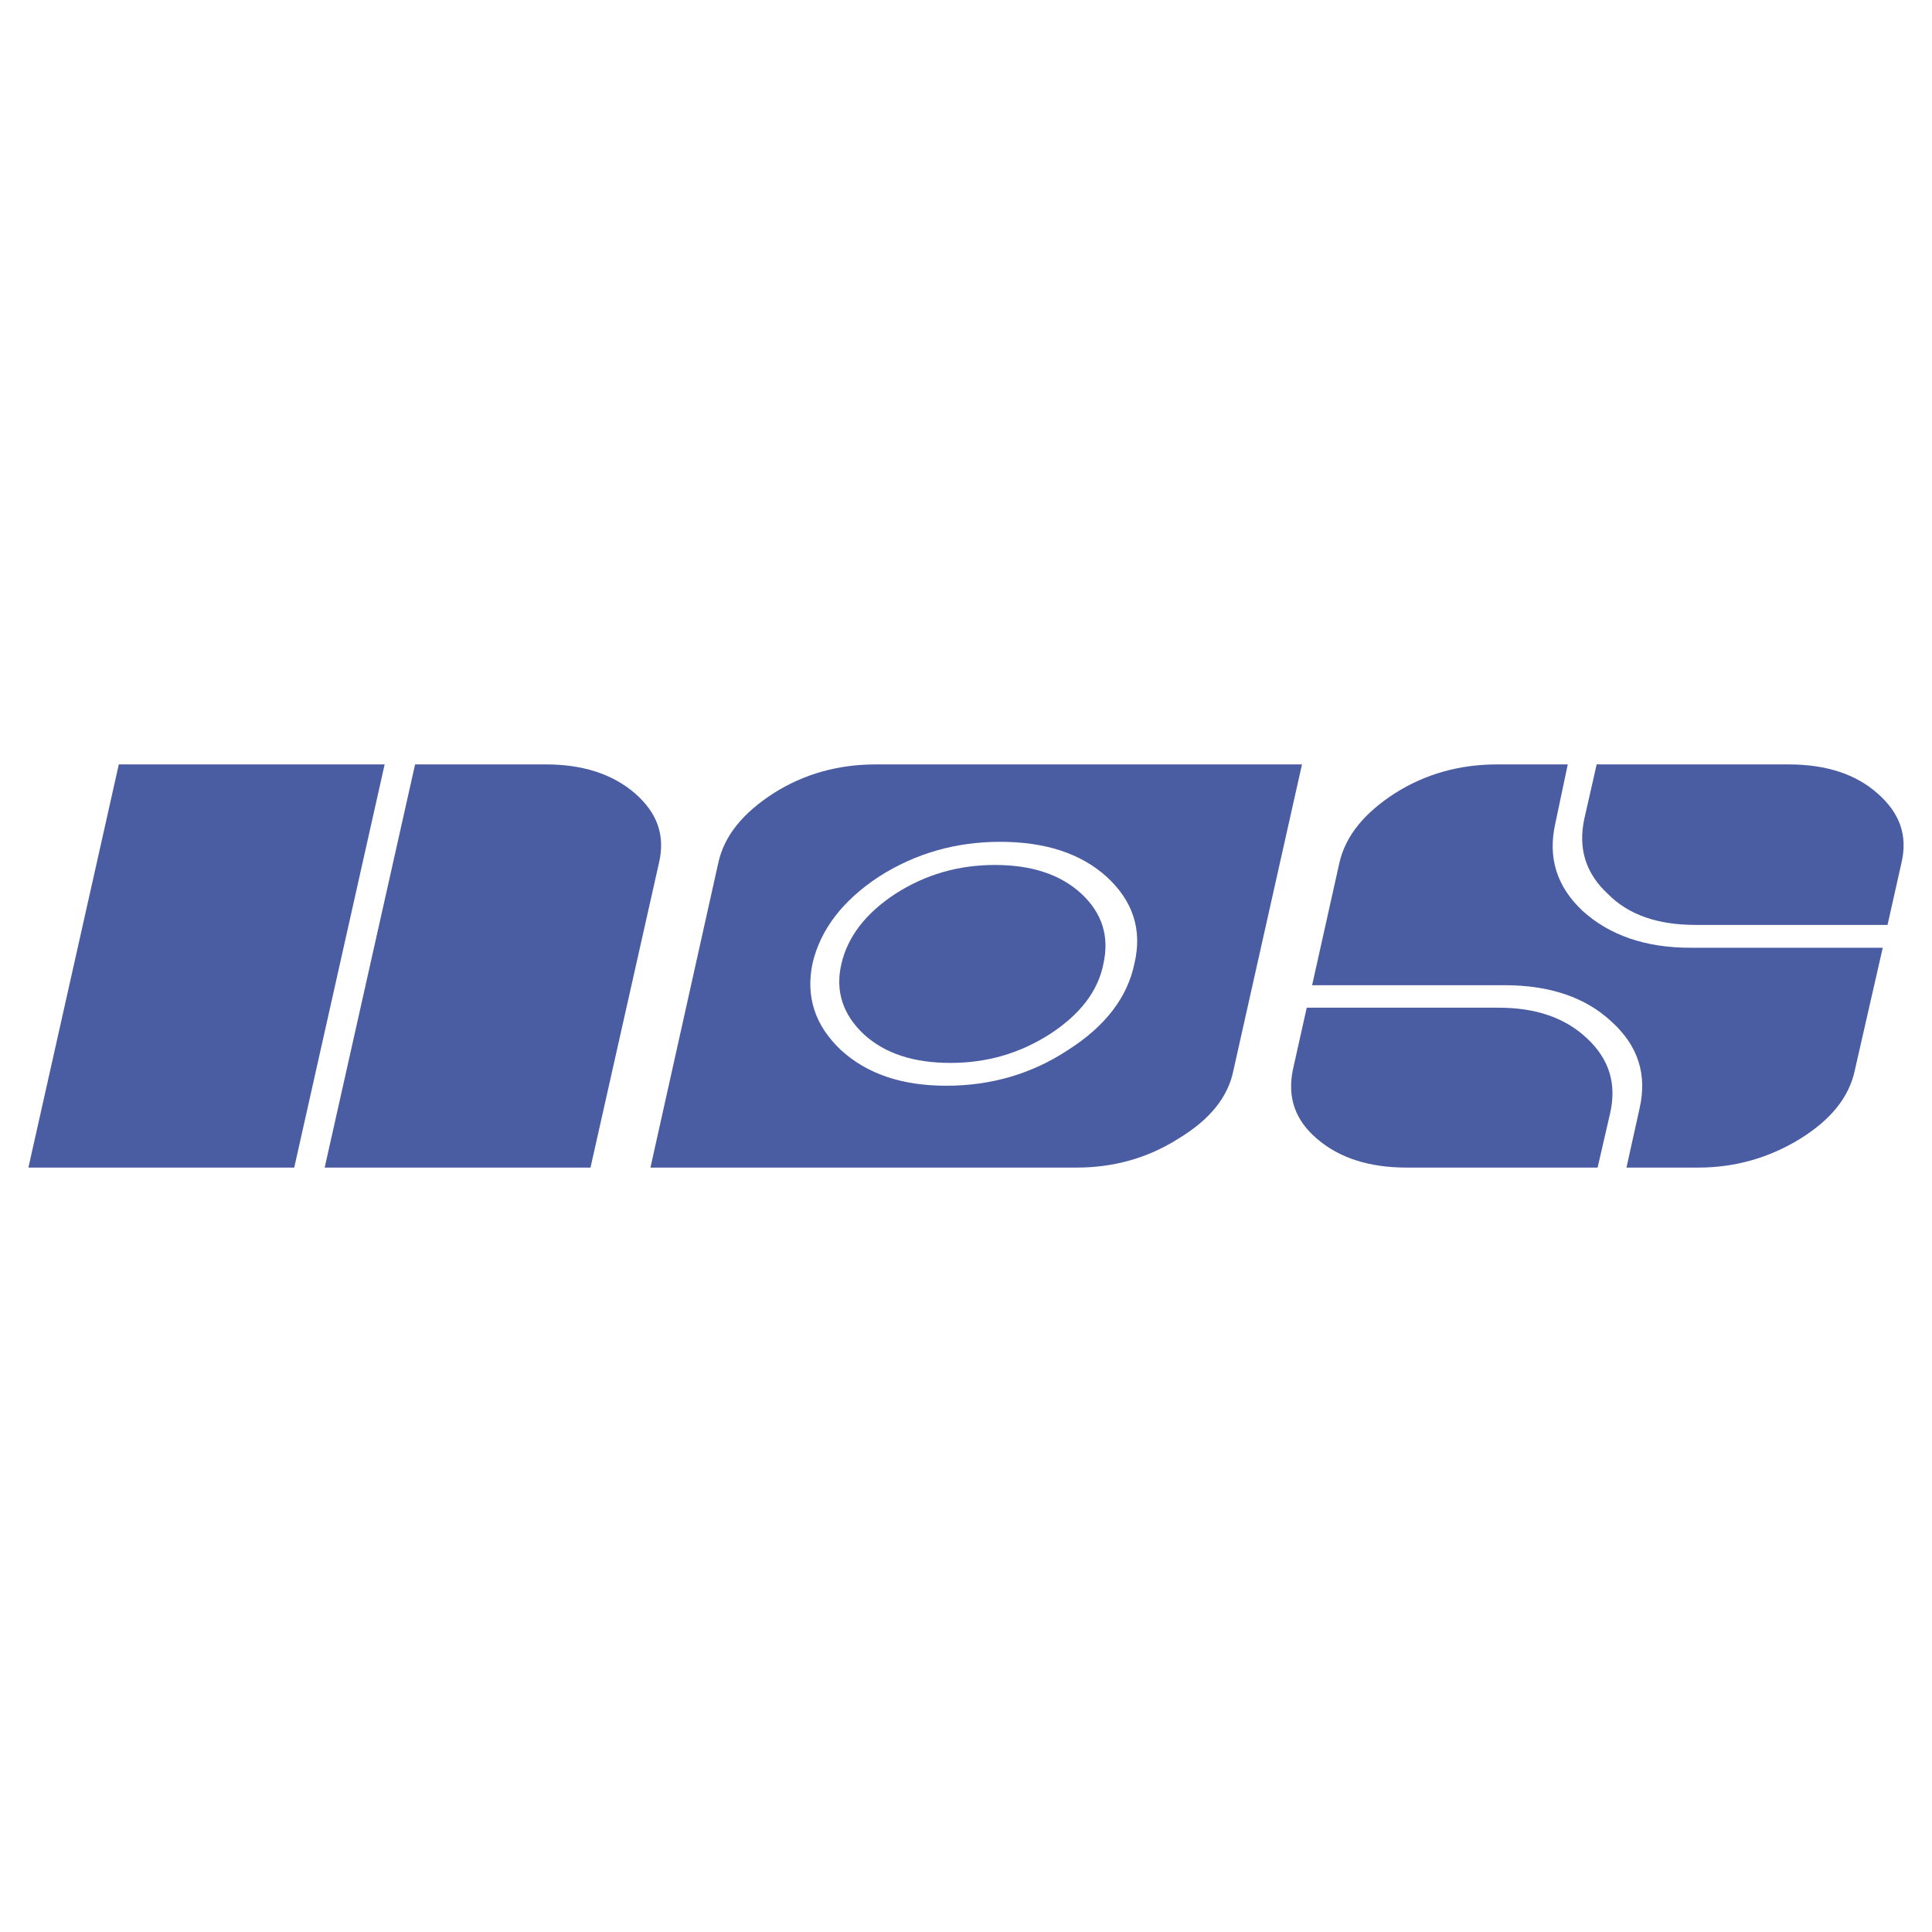
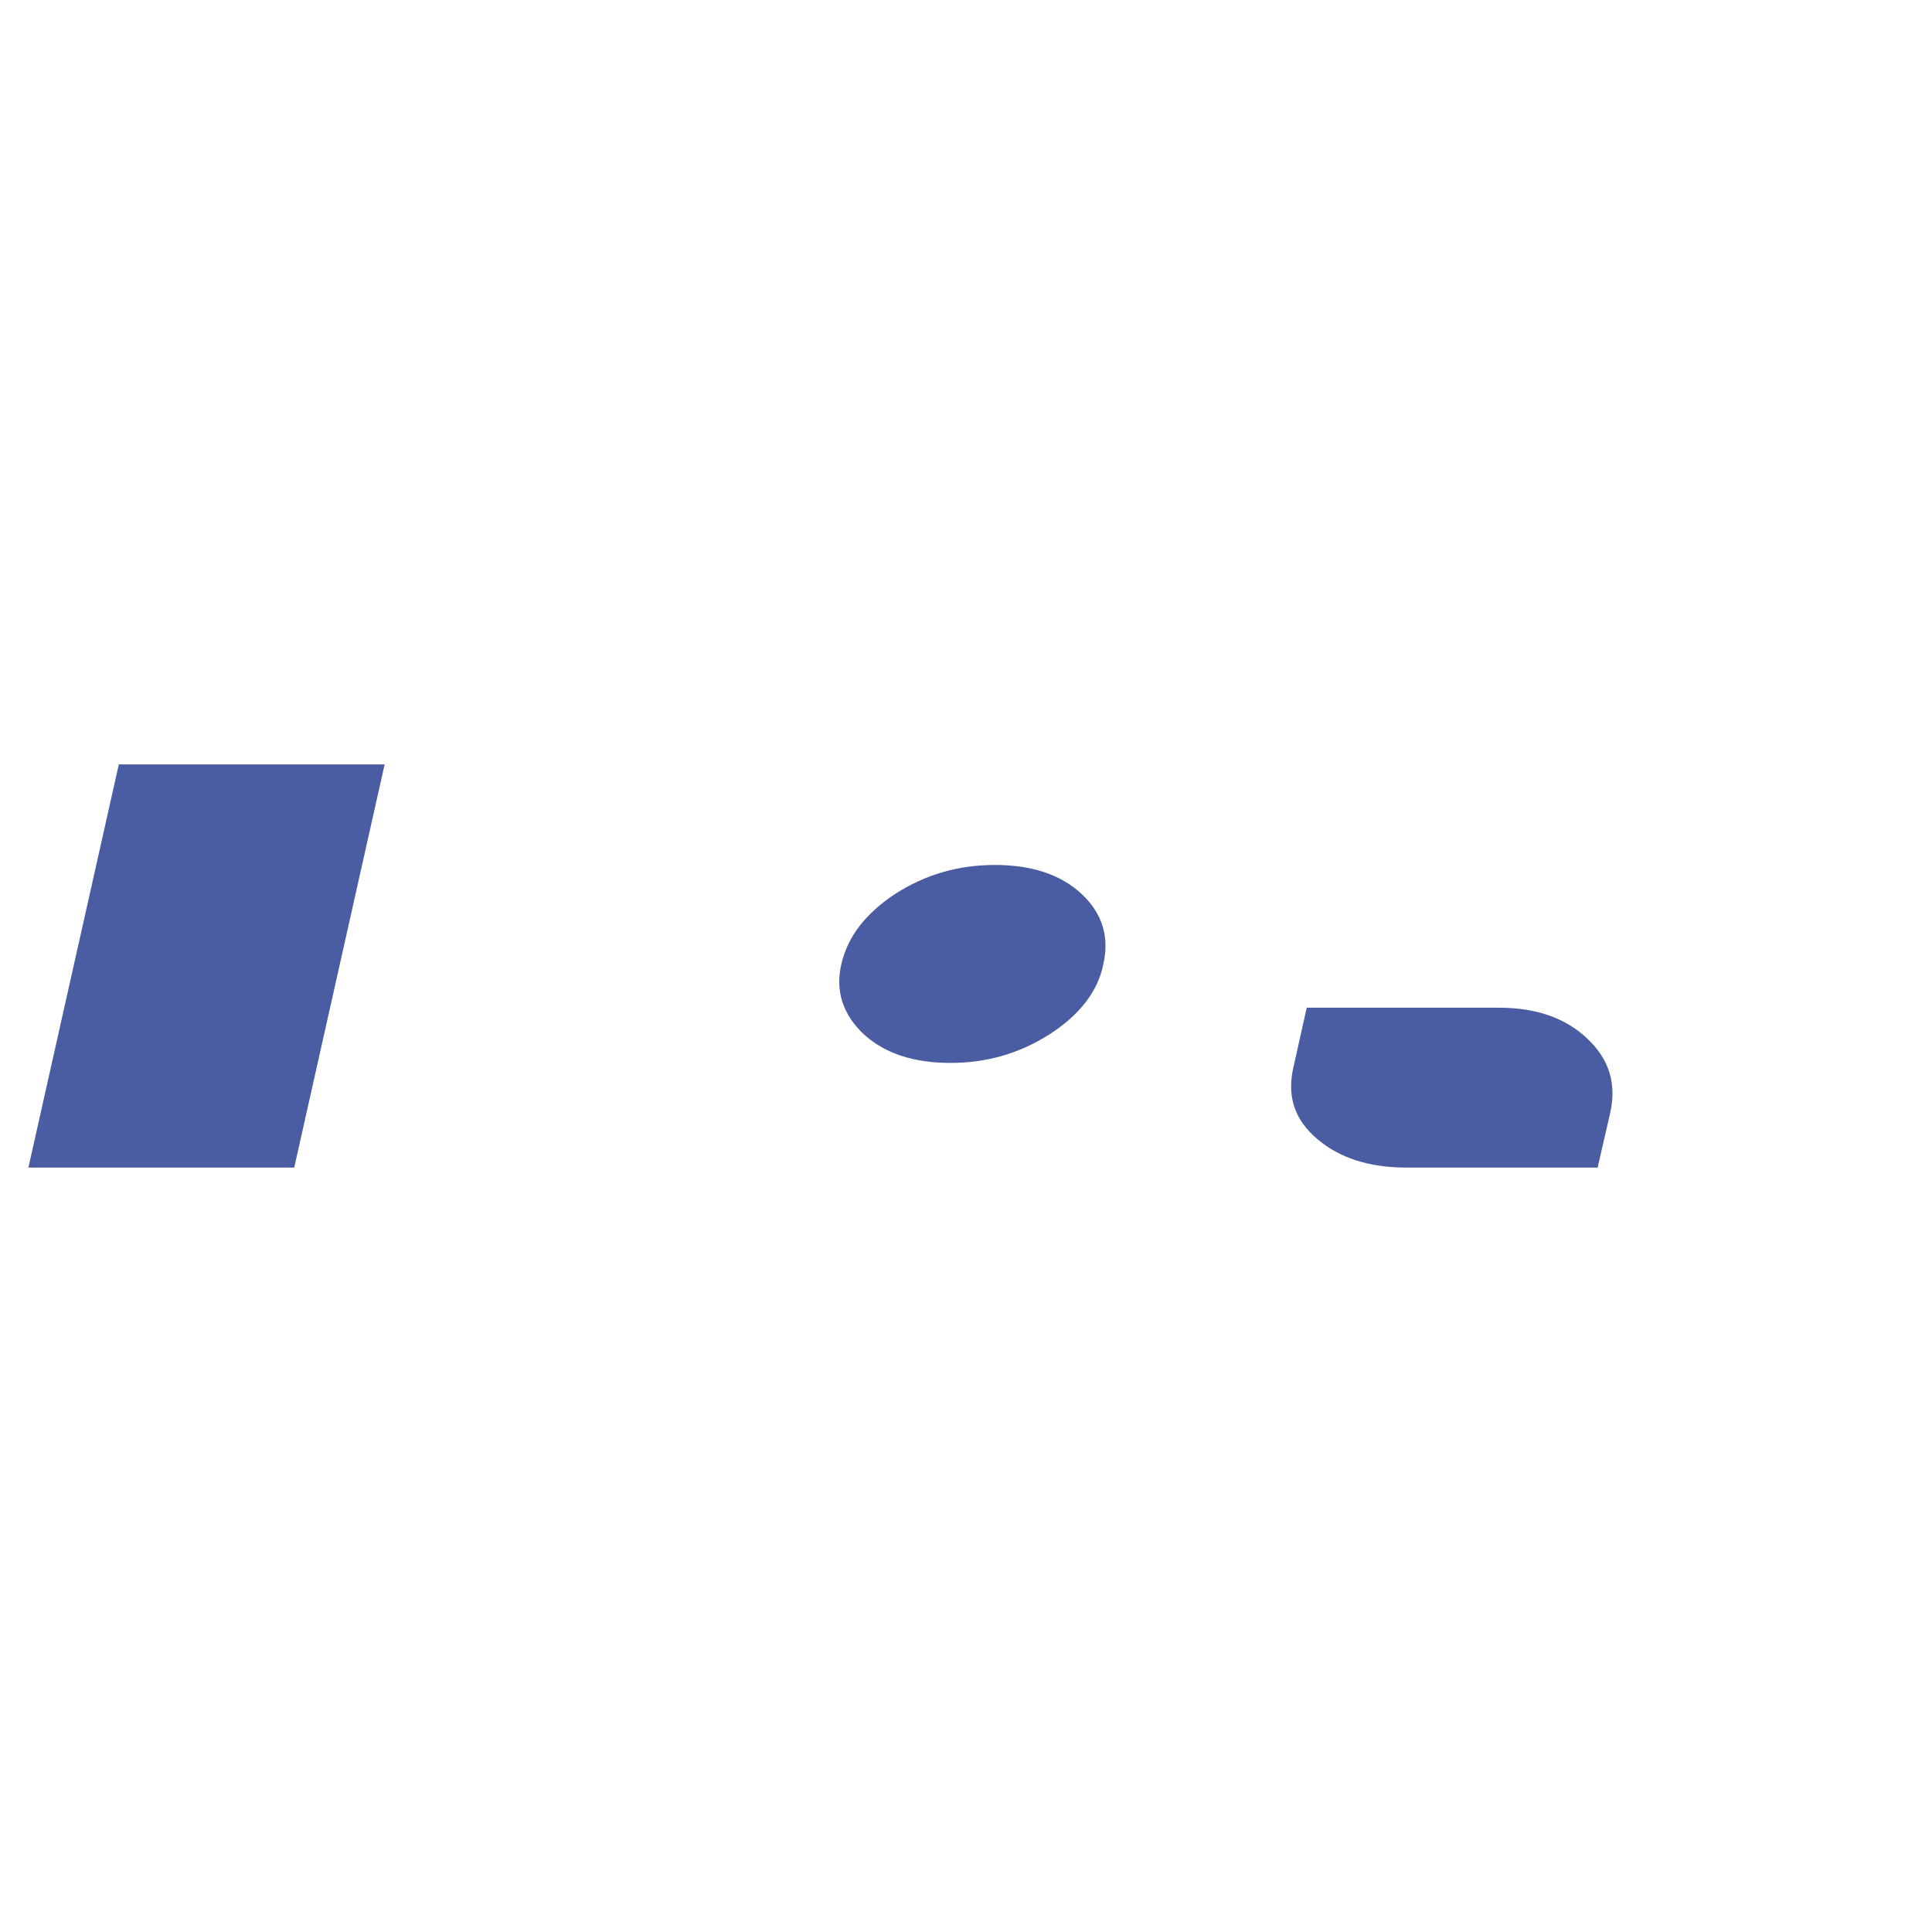
<svg xmlns="http://www.w3.org/2000/svg" width="2500" height="2500" viewBox="0 0 192.756 192.756">
  <g fill-rule="evenodd" clip-rule="evenodd">
-     <path fill="#fff" d="M0 0h192.756v192.756H0V0z" />
-     <path d="M159.299 76.266l-1.234 5.443c-.633 2.975.158 5.443 2.342 7.469 2.088 2.121 5.031 3.102 8.766 3.102h19.146l1.393-6.203c.633-2.722-.158-4.969-2.406-6.931-2.184-1.93-5.158-2.88-8.859-2.88h-19.148z" fill="#4a5ca2" />
-     <path d="M149.361 76.266c-3.734 0-7.152.95-10.191 2.88-3.037 1.962-4.904 4.209-5.537 6.931l-2.723 12.216h19.211c4.525 0 8.102 1.234 10.664 3.639 2.658 2.406 3.576 5.285 2.785 8.703l-1.297 5.855h7.152c3.639 0 7.057-.949 10.189-2.881 3.006-1.867 4.873-4.113 5.443-6.836l2.785-12.215h-19.211c-4.492 0-8.068-1.266-10.727-3.671-2.564-2.405-3.514-5.285-2.723-8.766l1.234-5.855h-7.054zM65.749 86.077c.633-2.722-.158-4.969-2.405-6.931-2.247-1.93-5.222-2.88-8.861-2.88h-13.07l-9.02 40.224h26.521l6.835-30.413zM87.364 76.266c-3.735 0-7.152.95-10.191 2.88-3.038 1.962-4.905 4.209-5.506 6.931l-6.772 30.413h42.533c3.672 0 7.09-.949 10.129-2.881 3.1-1.867 4.967-4.113 5.506-6.836l6.836-30.507H87.364zm23.04 11.203c2.625 2.405 3.576 5.285 2.783 8.64-.695 3.418-2.943 6.297-6.613 8.639-3.639 2.406-7.723 3.576-12.153 3.576-4.431 0-7.912-1.17-10.539-3.576-2.563-2.436-3.513-5.283-2.816-8.639.791-3.355 2.975-6.235 6.614-8.64 3.671-2.342 7.69-3.481 12.12-3.481 4.432 0 8.009 1.139 10.604 3.481z" fill="#4a5ca2" />
-     <path d="M107.902 89.178c-2.088-1.93-4.967-2.88-8.639-2.88-3.64 0-6.931.95-9.938 2.88-2.975 1.962-4.747 4.272-5.38 6.994-.633 2.723.158 5.064 2.247 7.027 2.121 1.93 5 2.848 8.64 2.848 3.575 0 6.835-.918 9.874-2.848 3.037-1.963 4.842-4.305 5.379-7.027.603-2.721-.093-5.031-2.183-6.994zM38.375 76.266H11.854l-9.02 40.224h26.521l9.02-40.224zM159.393 116.49l1.234-5.35c.695-2.975-.062-5.443-2.246-7.5-2.184-2.088-5.127-3.102-8.861-3.102h-19.146l-1.393 6.234c-.539 2.723.221 4.969 2.404 6.836 2.248 1.932 5.223 2.881 8.957 2.881h19.051v.001z" fill="#4a5ca2" />
+     <path d="M107.902 89.178c-2.088-1.93-4.967-2.88-8.639-2.88-3.64 0-6.931.95-9.938 2.88-2.975 1.962-4.747 4.272-5.38 6.994-.633 2.723.158 5.064 2.247 7.027 2.121 1.93 5 2.848 8.64 2.848 3.575 0 6.835-.918 9.874-2.848 3.037-1.963 4.842-4.305 5.379-7.027.603-2.721-.093-5.031-2.183-6.994zM38.375 76.266H11.854l-9.02 40.224h26.521zM159.393 116.49l1.234-5.35c.695-2.975-.062-5.443-2.246-7.5-2.184-2.088-5.127-3.102-8.861-3.102h-19.146l-1.393 6.234c-.539 2.723.221 4.969 2.404 6.836 2.248 1.932 5.223 2.881 8.957 2.881h19.051v.001z" fill="#4a5ca2" />
  </g>
</svg>